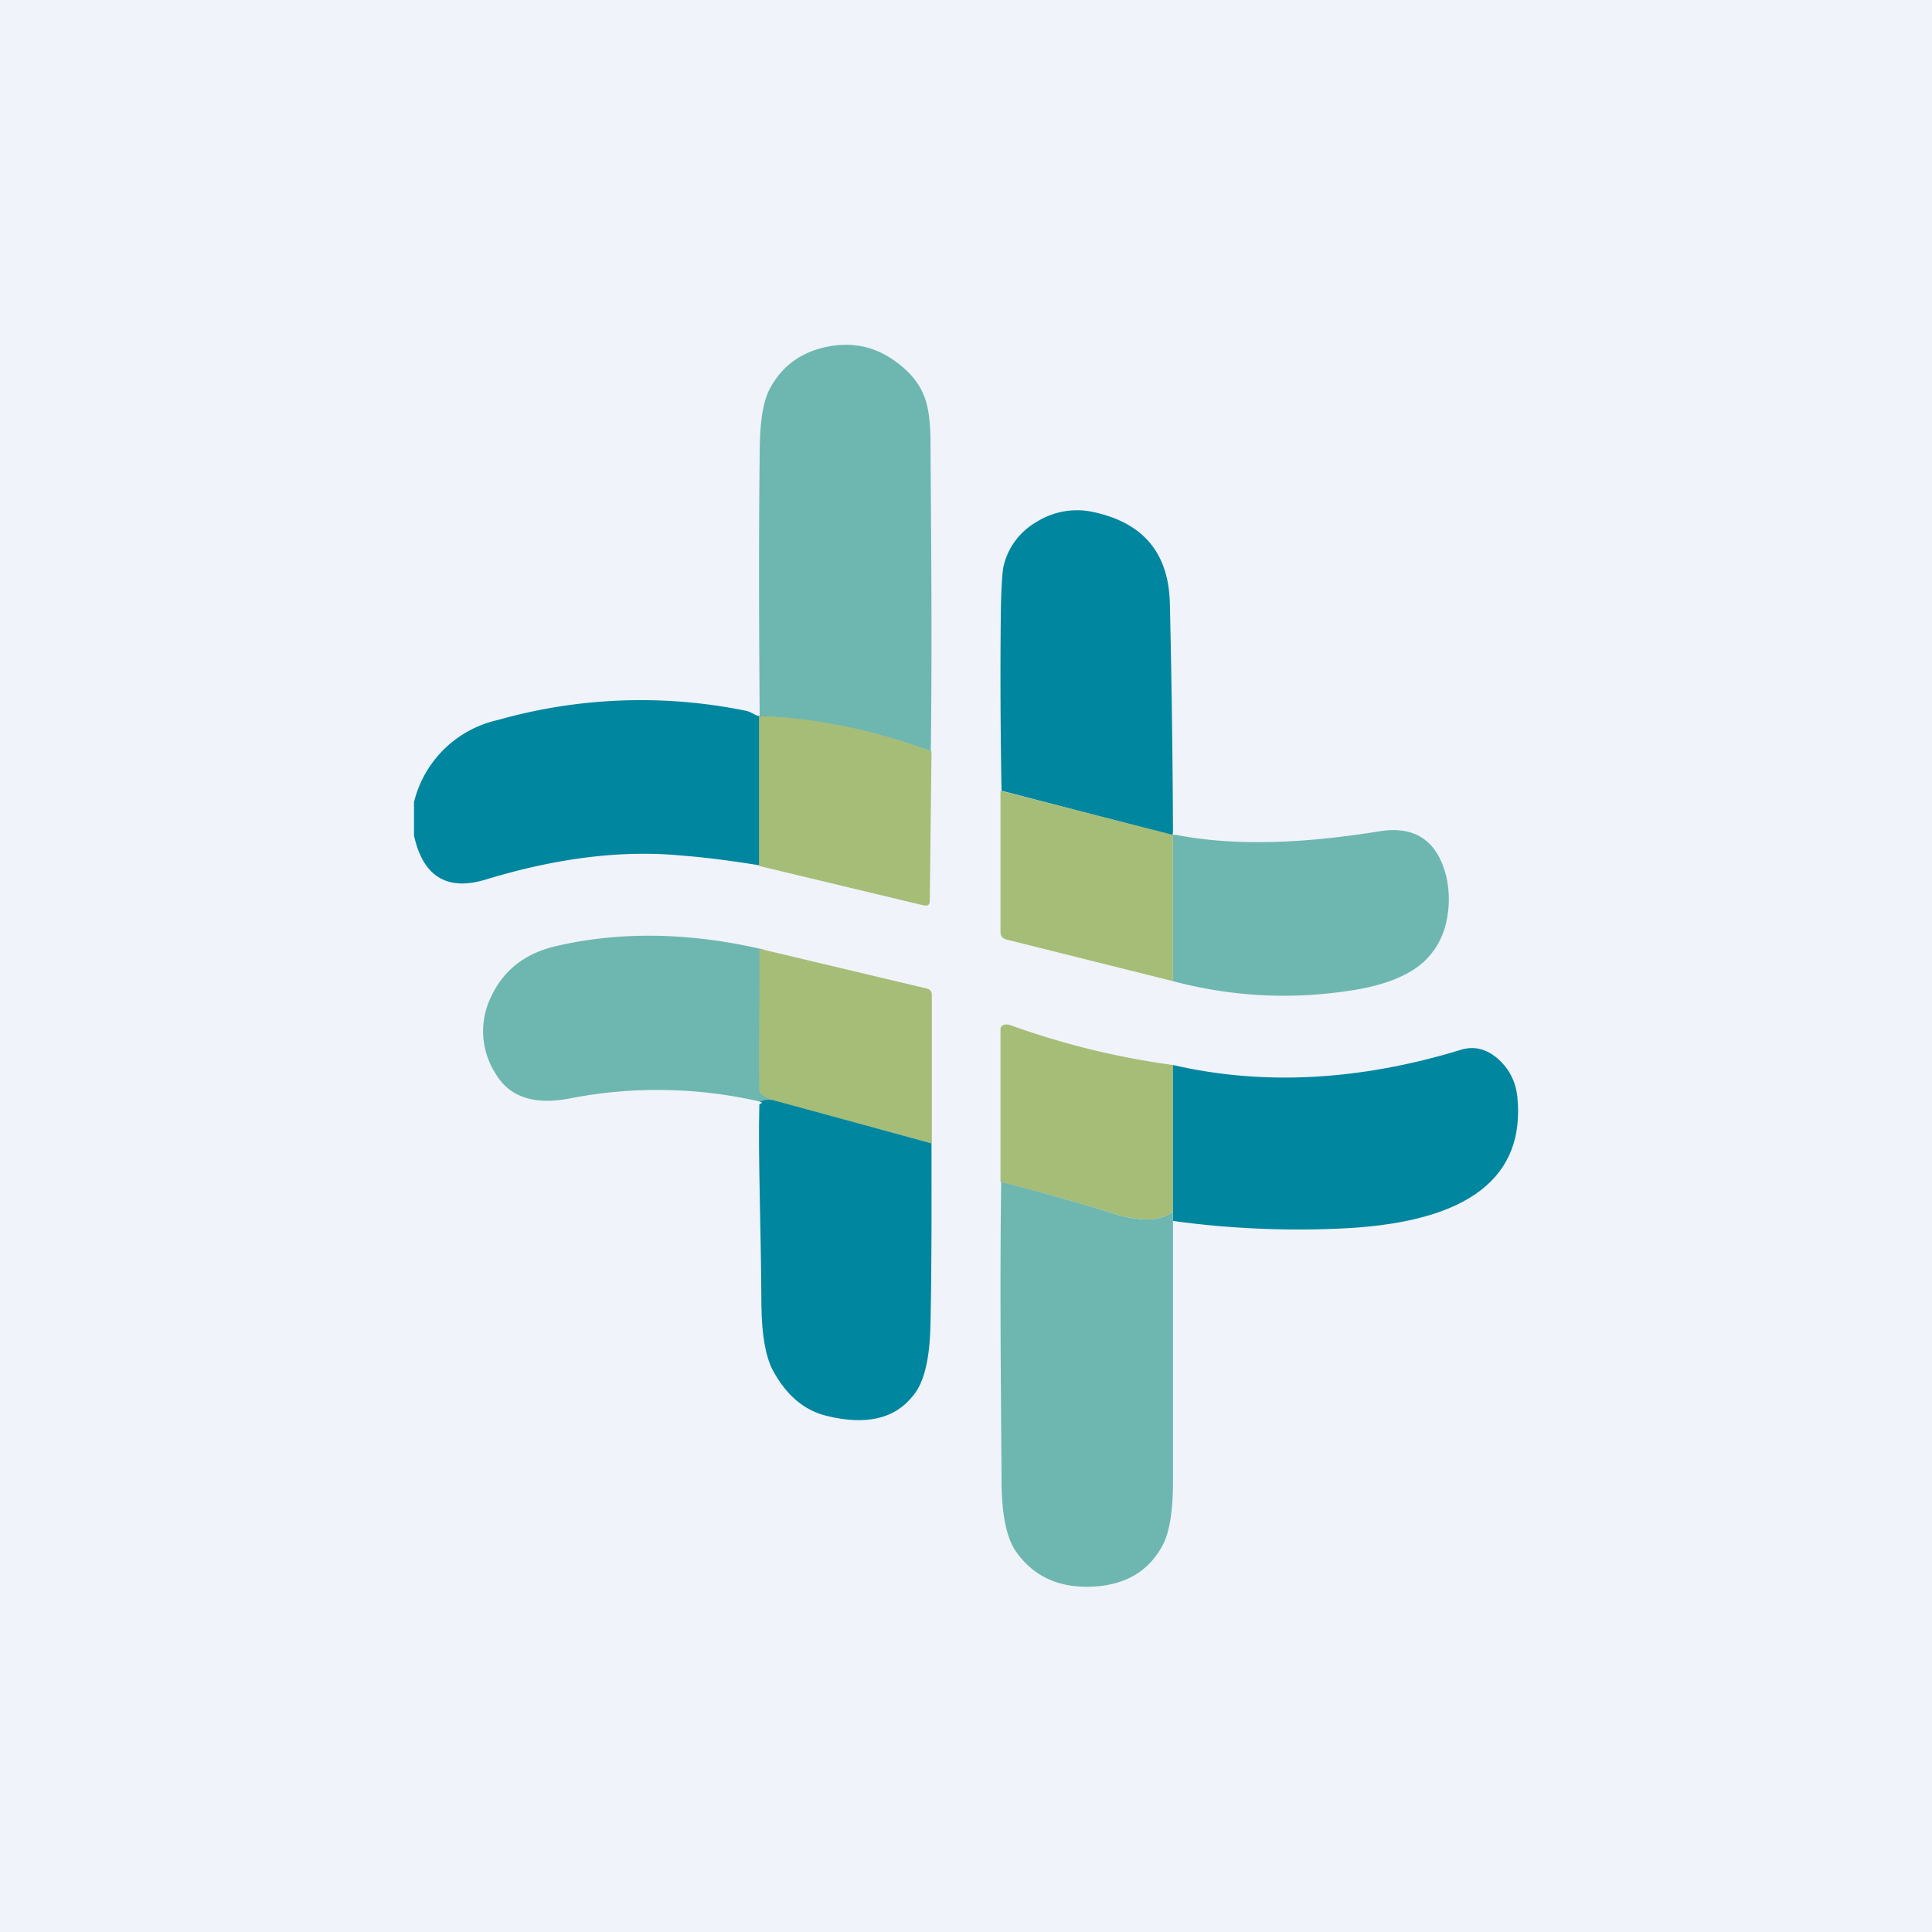
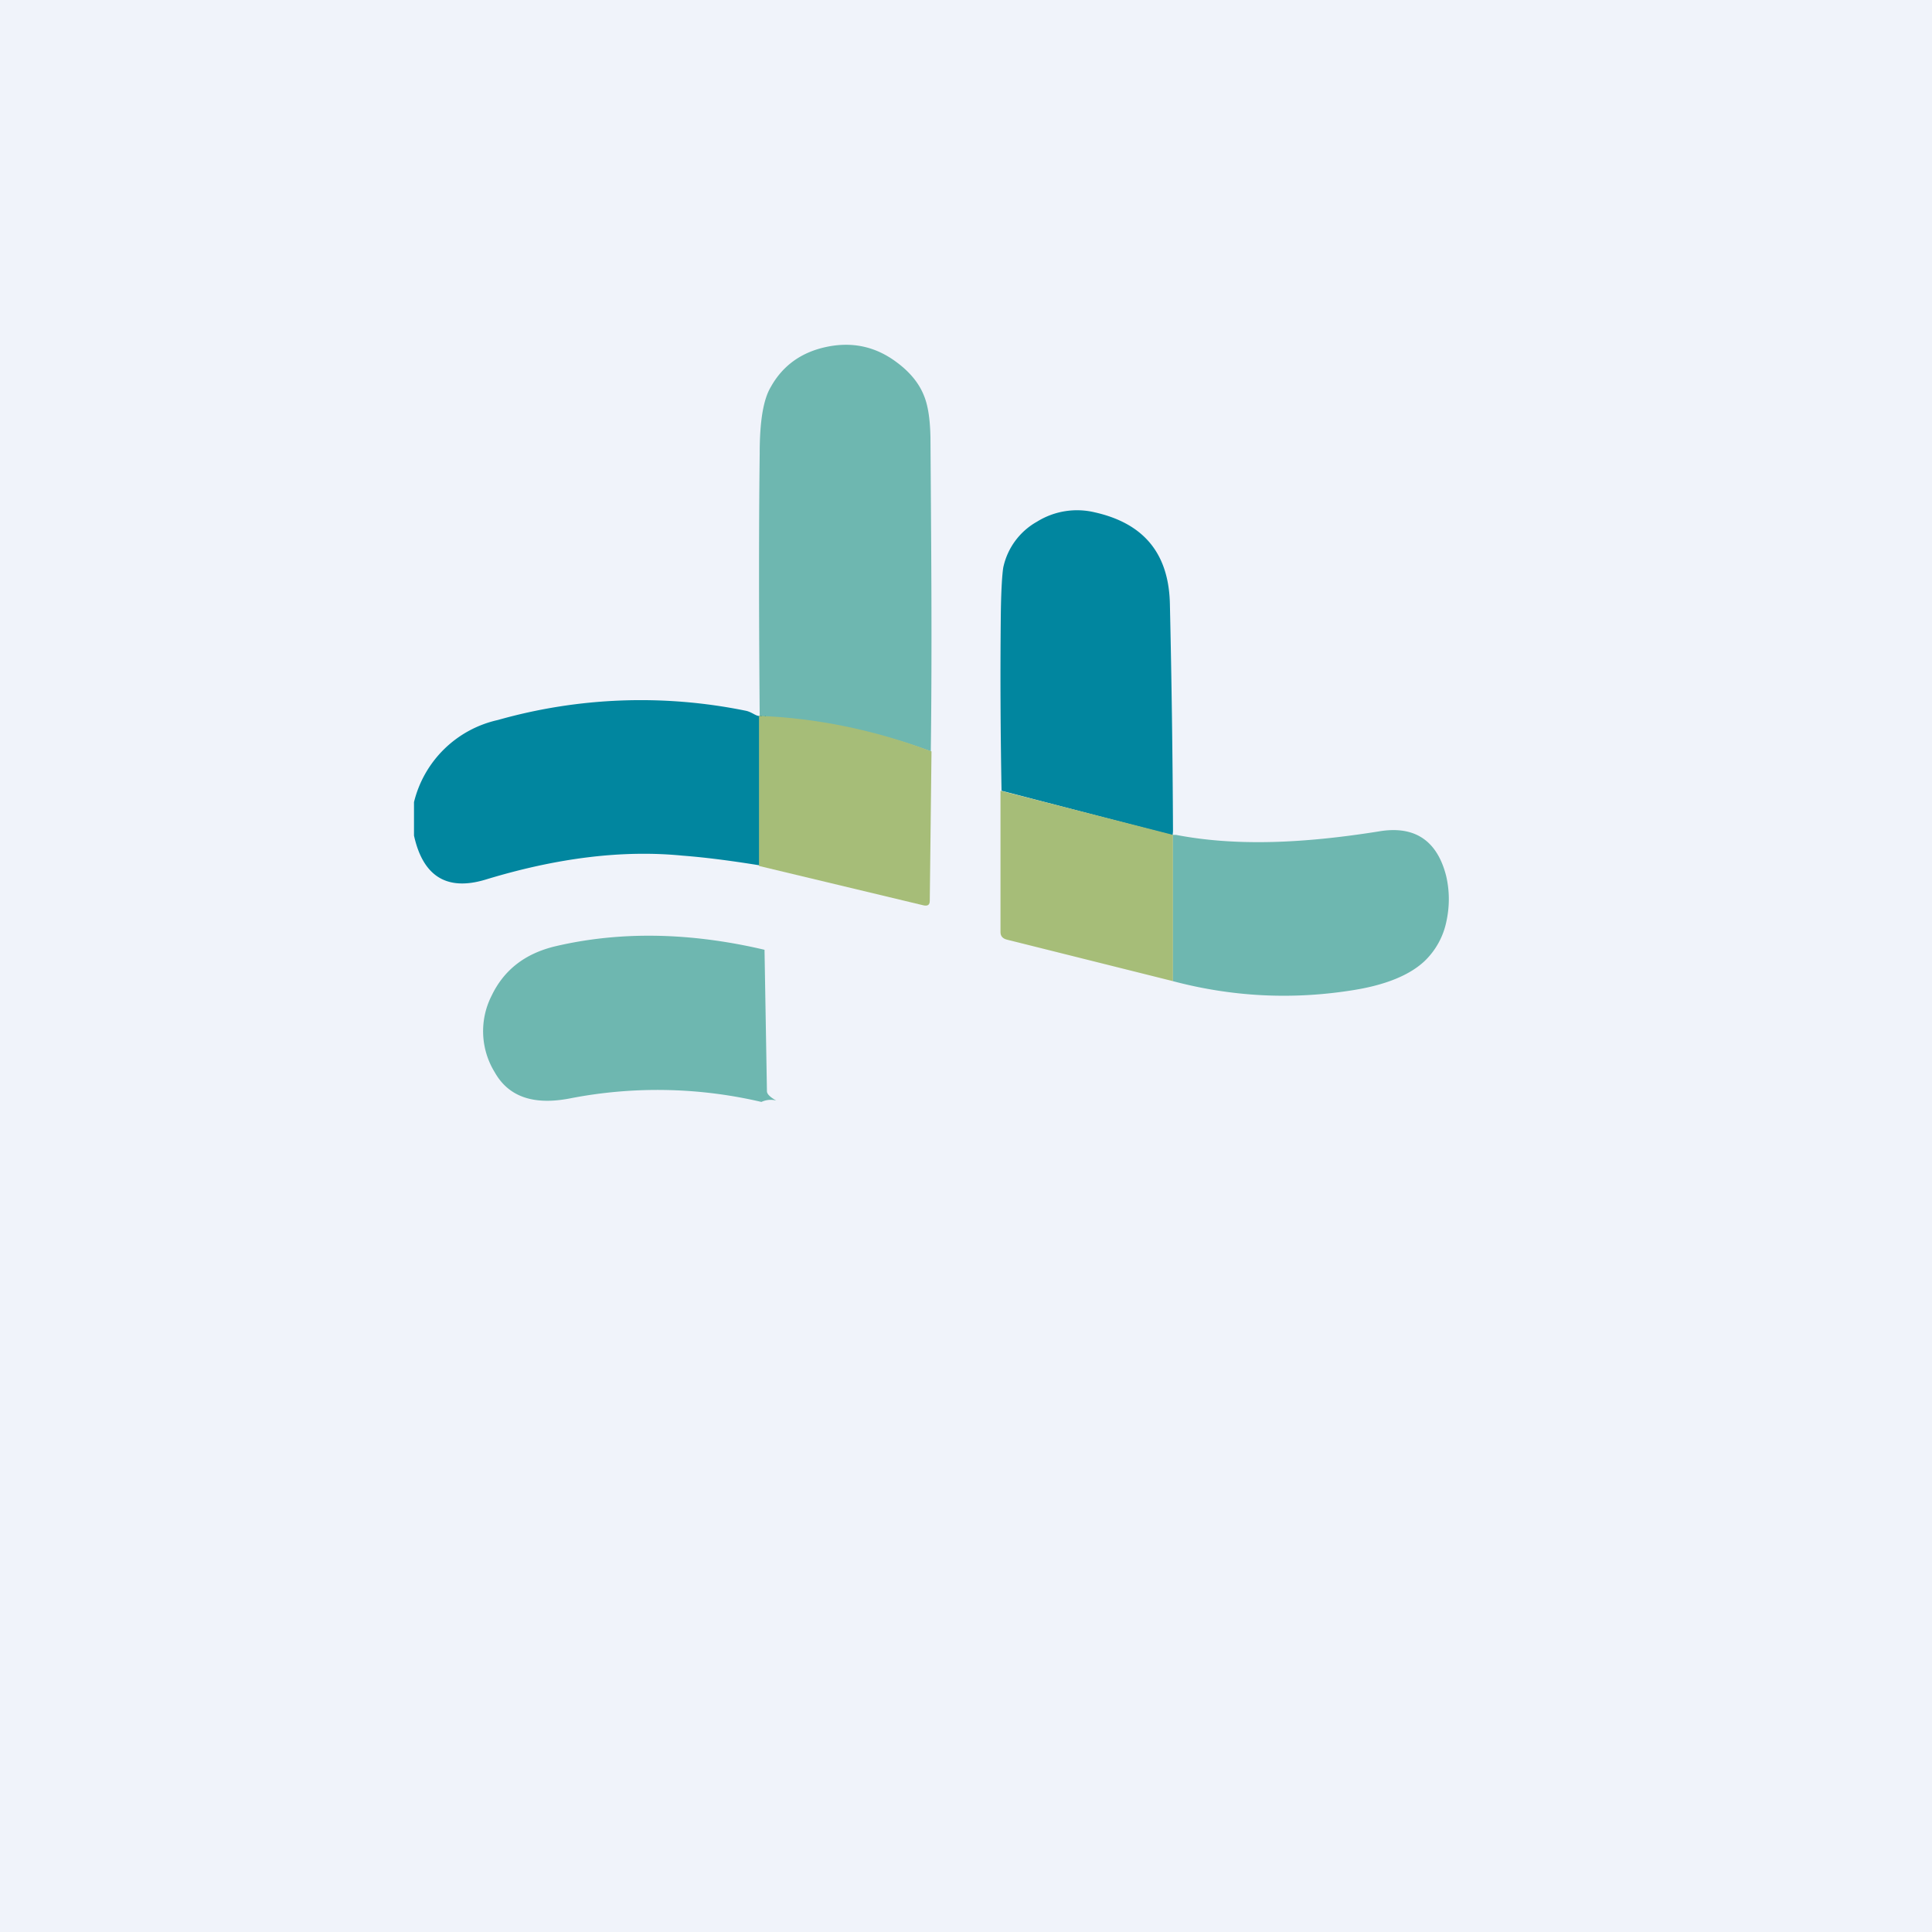
<svg xmlns="http://www.w3.org/2000/svg" width="56" height="56" viewBox="0 0 56 56">
  <path fill="#F0F3FA" d="M0 0h56v56H0z" />
  <path d="M26.98 21.78a14.55 14.55 0 0 0-4.82-.92c0 .21-.08-.02-.14-.11-.02-2.48-.03-5.13 0-7.6 0-.92.1-1.56.32-1.93.35-.63.9-1.02 1.64-1.17.74-.15 1.41 0 2.01.45.38.28.64.6.78.94.13.3.19.71.2 1.25.02 2.95.05 5.98.01 9.1Z" fill="#6EB7B0" />
  <path d="M34 24.09c-.01.2-.05.25-.1.1l-4.87-1.27c-.03-1.7-.04-3.43-.02-5.17.01-.68.04-1.11.07-1.3a2 2 0 0 1 .98-1.33 2.2 2.2 0 0 1 1.67-.27c1.43.32 2.15 1.2 2.18 2.66.05 2.21.08 4.4.09 6.58ZM22.07 20.74c.06.1.13-.02.12 0l-.06 4.36c-.8-.13-1.58-.24-2.36-.3-1.74-.17-3.65.07-5.71.7-1.11.33-1.8-.1-2.06-1.28v-.97a3.22 3.22 0 0 1 2.43-2.38 15.2 15.2 0 0 1 7.18-.27c.21.04.33.2.46.14Z" fill="#01869F" />
  <path d="m27 21.78-.05 4.33c0 .12-.06.16-.19.13L22 25.1v-4.35c1.63.06 3.34.4 5 1.03ZM34 24.2v4.24l-4.8-1.2c-.13-.03-.2-.1-.2-.22v-4.1l5 1.28Z" fill="#A6BD78" />
  <path d="M34.09 24.2c1.77.34 3.73.24 5.87-.1 1.04-.18 1.7.26 1.96 1.3.1.44.1.88 0 1.33a2.2 2.2 0 0 1-.62 1.12c-.43.41-1.13.7-2.08.85-1.74.28-3.48.2-5.22-.26V24.2h.09ZM22.16 27.53l.07 4.1c0 .08.09.17.27.27a.63.63 0 0 0-.43.04 13.23 13.23 0 0 0-5.56-.1c-1.05.2-1.77-.05-2.17-.76a2.27 2.27 0 0 1-.09-2.22c.36-.75.97-1.22 1.84-1.43 1.87-.44 3.9-.41 6.07.1Z" fill="#6EB7B0" />
-   <path d="m27 33.14-4.64-1.25c-.19-.1-.35-.18-.35-.27-.03-1.35.02-2.73 0-4.12l4.84 1.15c.1.02.16.08.16.19v4.3ZM34 30.87v4.25c-.35.28-.92.3-1.71.06a64.48 64.48 0 0 0-3.29-.92v-4.43c0-.12.15-.16.27-.12 1.53.55 3.1.94 4.73 1.16Z" fill="#A6BD78" />
-   <path d="M34 35.39v-4.52c2.6.6 5.4.46 8.34-.44.39-.12.75-.03 1.09.27.32.29.5.65.55 1.08.24 2.34-1.4 3.62-4.92 3.82-1.67.09-3.39.02-5.06-.21ZM22.45 31.9 27 33.14c0 1.74.01 3.5-.03 5.26-.02.98-.18 1.67-.5 2.05-.53.68-1.37.87-2.51.59-.66-.16-1.18-.61-1.57-1.34-.2-.4-.31-1.01-.32-1.86-.01-2.33-.1-4.28-.06-5.83 0 0 .17-.07 0-.07.16-.07.3-.08.44-.04Z" fill="#01869F" />
-   <path d="M34 35.12v7.83c0 .83-.1 1.43-.27 1.78-.4.8-1.1 1.22-2.08 1.26-.97.04-1.7-.3-2.21-1.03-.27-.4-.4-1.06-.41-1.99v-.17c-.02-2.84-.05-5.69-.01-8.54a64 64 0 0 1 3.27.92c.77.24 1.37.22 1.71-.06Z" fill="#6EB7B0" />
</svg>